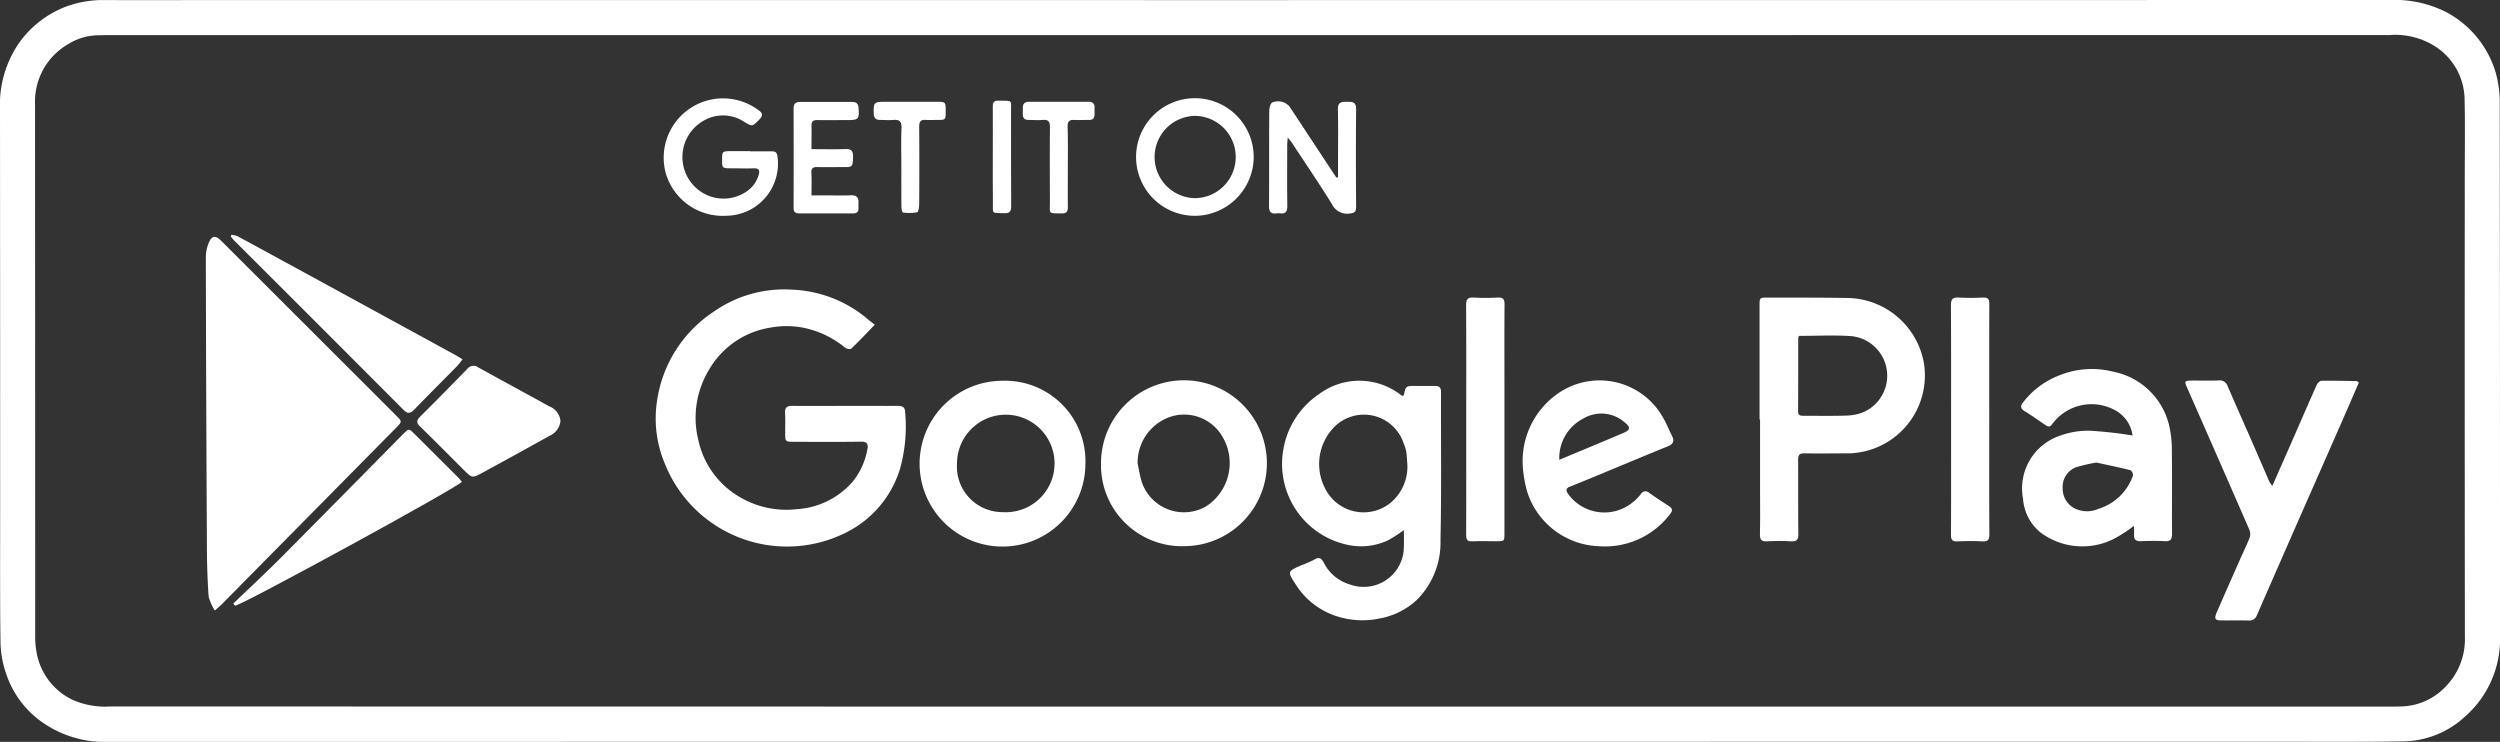
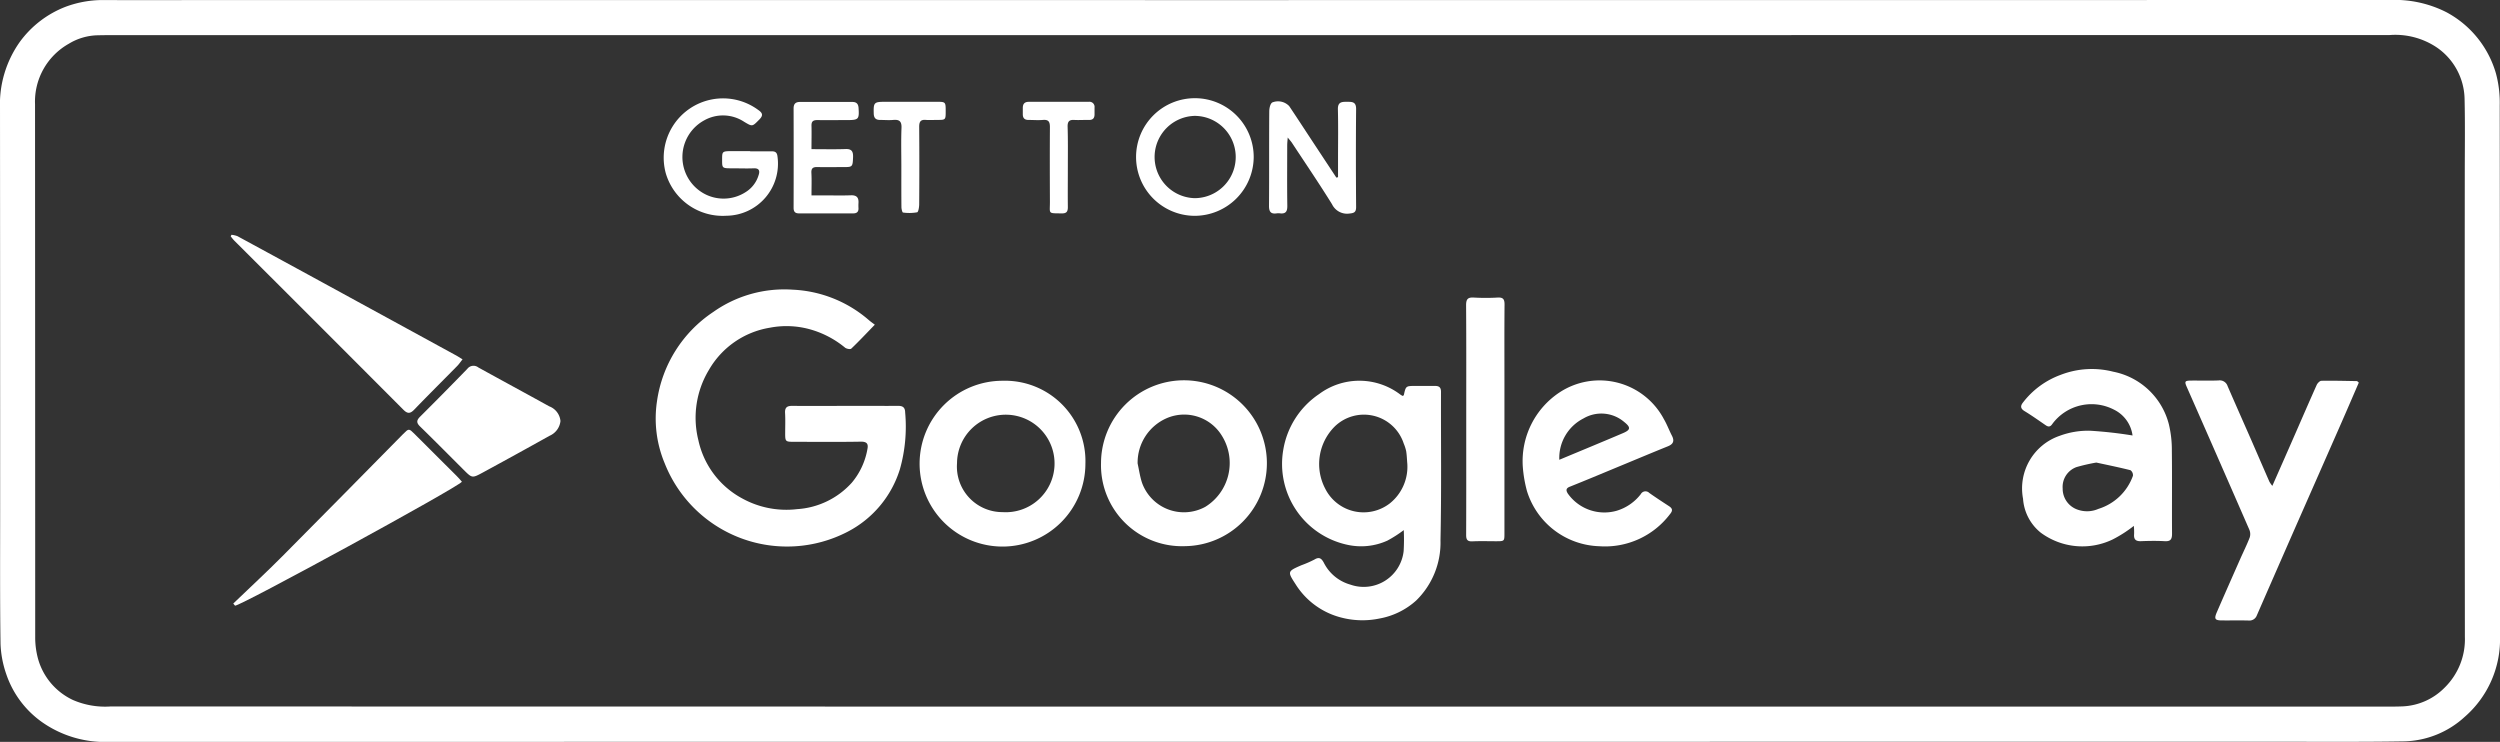
<svg xmlns="http://www.w3.org/2000/svg" width="147.493" height="43.769" viewBox="0 0 147.493 43.769">
  <rect x="0" y="0" width="147.493" height="43.769" fill="#333333" stroke="none" />
  <defs>
    <style>.a{fill:#fff;}</style>
  </defs>
  <g transform="translate(1.337 -224.655)">
    <path class="a" d="M72.451,224.661q33.6,0,67.208-.006a6.733,6.733,0,0,1,3.335.72,5.967,5.967,0,0,1,2.923,3.614,6.627,6.627,0,0,1,.223,1.889q.019,15.645.016,31.29a6.065,6.065,0,0,1-2.087,4.784,5.462,5.462,0,0,1-3.572,1.441c-2.21.038-4.421.024-6.632.024q-64.371,0-128.741.007a6.449,6.449,0,0,1-3.975-1.162,5.7,5.7,0,0,1-2.116-2.834,6.091,6.091,0,0,1-.339-1.789c-.038-2.641-.022-5.282-.022-7.923q0-11.83-.009-23.661a6.367,6.367,0,0,1,1.172-3.932,6.024,6.024,0,0,1,2.7-2.069,6.311,6.311,0,0,1,2.377-.394q2.561.005,5.122,0ZM72.4,266.343h67.061c.319,0,.639,0,.958-.014a3.7,3.7,0,0,0,2.46-1.095,4,4,0,0,0,1.205-3.011q-.015-13.618-.006-27.236c0-1.5.023-3-.012-4.5a3.769,3.769,0,0,0-1.658-3.045,4.392,4.392,0,0,0-2.753-.72q-67.245.01-134.49.006-.368,0-.737.009a3.408,3.408,0,0,0-1.707.5,3.913,3.913,0,0,0-1.991,3.569q.008,15.718.01,31.437a4.787,4.787,0,0,0,.173,1.3,3.815,3.815,0,0,0,2.055,2.41,4.754,4.754,0,0,0,2.224.381Q38.8,266.341,72.4,266.343Z" />
-     <path class="a" d="M81.576,341.521a2.893,2.893,0,0,1-.368-.831c-.067-1-.1-2.01-.1-3.016q-.045-8.492-.064-16.984a2.289,2.289,0,0,1,.156-.818c.188-.481.4-.511.764-.152l8.311,8.3q1,1,2,2c.349.349.352.355.014.7q-4.315,4.372-8.634,8.742-.851.862-1.7,1.722C81.867,341.268,81.773,341.345,81.576,341.521Z" transform="translate(-70.238 -80.847)" />
    <path class="a" d="M274.094,342.619c-.5.512-.93.974-1.389,1.411-.057.054-.281.013-.368-.058a5.619,5.619,0,0,0-2.136-1.1,5.185,5.185,0,0,0-2.3-.076,5.1,5.1,0,0,0-3.595,2.49,5.461,5.461,0,0,0-.622,4.147,5.129,5.129,0,0,0,2.594,3.439,5.389,5.389,0,0,0,3.23.628,4.746,4.746,0,0,0,3.223-1.555,4.19,4.19,0,0,0,.923-1.97c.068-.314-.013-.462-.389-.456-1.326.023-2.652.01-3.978.008-.456,0-.481-.028-.482-.477,0-.405.017-.812-.006-1.216-.019-.326.108-.429.423-.427,1.252.011,2.5,0,3.757,0,.835,0,1.67.005,2.5,0,.278,0,.4.106.405.389a9.239,9.239,0,0,1-.31,3.348,6.224,6.224,0,0,1-3.105,3.7,7.759,7.759,0,0,1-10.771-4.046,6.852,6.852,0,0,1-.453-3.679,7.6,7.6,0,0,1,3.314-5.249,7.261,7.261,0,0,1,4.687-1.318,7.348,7.348,0,0,1,4.486,1.787C273.84,342.434,273.951,342.51,274.094,342.619Z" transform="translate(-223.819 -98.807)" />
    <path class="a" d="M518.961,385.861a7.326,7.326,0,0,1-.964.619,3.748,3.748,0,0,1-2.358.248,4.879,4.879,0,0,1-3.788-5.593,4.935,4.935,0,0,1,2.115-3.3,3.984,3.984,0,0,1,4.782.021,1.052,1.052,0,0,0,.15.09c.031-.023.063-.033.067-.05.118-.541.118-.541.7-.541.381,0,.761,0,1.142,0,.242,0,.352.089.351.349-.009,2.923.032,5.847-.03,8.768a4.766,4.766,0,0,1-1.439,3.547,4.392,4.392,0,0,1-2.173,1.06,4.935,4.935,0,0,1-2.222-.054,4.479,4.479,0,0,1-2.724-1.985c-.481-.738-.466-.749.355-1.108a6.321,6.321,0,0,0,.771-.337c.284-.173.413-.055.545.182a2.515,2.515,0,0,0,1.571,1.3,2.37,2.37,0,0,0,3.142-1.978A11.3,11.3,0,0,0,518.961,385.861Zm.208-3.927c-.02-.244-.027-.491-.066-.732a2.506,2.506,0,0,0-.145-.451,2.47,2.47,0,0,0-4.085-.987,3.125,3.125,0,0,0-.54,3.662,2.53,2.53,0,0,0,3.822.845A2.765,2.765,0,0,0,519.17,381.934Z" transform="translate(-437.48 -129.931)" />
-     <path class="a" d="M702.994,351q0-3.353,0-6.706c0-.486,0-.489.489-.487,1.572,0,3.144-.006,4.714.022a4.649,4.649,0,0,1,4.5,3.884,4.6,4.6,0,0,1-4.4,5.281c-.884,0-1.768.017-2.652,0-.3-.006-.377.1-.375.378.01,1.461-.006,2.923.013,4.384,0,.349-.109.446-.44.428a11.941,11.941,0,0,0-1.4,0c-.355.023-.433-.117-.426-.443.019-.9.007-1.793.007-2.69V351Zm2.324-4.94a.661.661,0,0,0-.042.14c0,1.435,0,2.871-.009,4.307,0,.253.135.272.327.271.859,0,1.718.017,2.576-.013a2.854,2.854,0,0,0,.989-.218,2.347,2.347,0,0,0-.771-4.47C707.376,346.01,706.356,346.064,705.317,346.064Z" transform="translate(-600.522 -101.593)" />
    <path class="a" d="M814.357,381.678a7.674,7.674,0,0,1-1.248.8,4.125,4.125,0,0,1-4.244-.4,2.815,2.815,0,0,1-1.044-2,3.28,3.28,0,0,1,2.16-3.714,4.823,4.823,0,0,1,1.794-.3,24.934,24.934,0,0,1,2.506.28,1.982,1.982,0,0,0-1.084-1.518,2.876,2.876,0,0,0-3.649.84c-.119.177-.232.183-.394.072-.413-.283-.823-.575-1.25-.835-.25-.153-.236-.316-.086-.505a4.938,4.938,0,0,1,2.22-1.63,5.087,5.087,0,0,1,3.1-.187,4.229,4.229,0,0,1,3.287,3.106,6.455,6.455,0,0,1,.175,1.558c.02,1.633,0,3.266.011,4.9,0,.341-.1.454-.438.435-.465-.026-.933-.018-1.4,0-.306.01-.425-.11-.4-.413A3.593,3.593,0,0,0,814.357,381.678Zm-2.213-3.736a10.5,10.5,0,0,0-1.172.268,1.241,1.241,0,0,0-.813,1.263,1.3,1.3,0,0,0,.858,1.238,1.663,1.663,0,0,0,1.251-.037,3.15,3.15,0,0,0,2.037-1.954.368.368,0,0,0-.145-.327C813.488,378.224,812.809,378.086,812.144,377.942Z" transform="translate(-689.804 -125.997)" />
    <path class="a" d="M883.721,377.062c-.336.775-.668,1.549-1.006,2.32q-1.312,2.986-2.628,5.97-1.193,2.717-2.38,5.437a.464.464,0,0,1-.486.309c-.528-.014-1.056,0-1.583-.006-.4,0-.46-.09-.3-.468.461-1.065.932-2.126,1.4-3.187.183-.413.386-.818.547-1.239a.662.662,0,0,0-.021-.455q-1.837-4.215-3.692-8.423c-.144-.328-.115-.374.255-.378.54-.005,1.081.015,1.62-.008a.487.487,0,0,1,.533.334c.462,1.065.933,2.126,1.4,3.189.357.817.709,1.636,1.067,2.452a1.691,1.691,0,0,0,.173.245c.479-1.088.945-2.141,1.407-3.2.4-.917.8-1.838,1.208-2.751.048-.107.183-.247.28-.249.7-.012,1.4.007,2.094.019C883.632,376.976,883.651,377,883.721,377.062Z" transform="translate(-745.895 -129.834)" />
    <path class="a" d="M439.391,381.942a4.893,4.893,0,1,1,4.954,4.9A4.778,4.778,0,0,1,439.391,381.942Zm2.158.015c.084.379.138.768.258,1.136a2.627,2.627,0,0,0,3.734,1.43,3.037,3.037,0,0,0,.994-4.173,2.605,2.605,0,0,0-3.262-1.061A2.861,2.861,0,0,0,441.55,381.957Z" transform="translate(-375.771 -129.965)" />
    <path class="a" d="M376.546,381.979a4.891,4.891,0,1,1-4.881-4.9A4.742,4.742,0,0,1,376.546,381.979Zm-4.883,2.85a2.877,2.877,0,1,0-2.691-2.886A2.686,2.686,0,0,0,371.663,384.829Z" transform="translate(-313.847 -129.96)" />
    <path class="a" d="M608.2,382.027a4.862,4.862,0,0,1,2.175-4.393,4.293,4.293,0,0,1,6.145,1.575c.185.315.312.663.48.989.157.306.078.493-.239.62-.838.338-1.672.688-2.507,1.034-1.095.453-2.186.913-3.286,1.353-.252.1-.208.242-.113.4a2.642,2.642,0,0,0,2.883,1.016,2.819,2.819,0,0,0,1.424-.981.313.313,0,0,1,.5-.07c.379.267.768.522,1.157.775.209.135.245.259.07.469a4.809,4.809,0,0,1-4.179,1.9,4.616,4.616,0,0,1-4.268-3.268A7.6,7.6,0,0,1,608.2,382.027Zm2.159-.415c1.278-.534,2.519-1.045,3.753-1.571.454-.193.468-.34.068-.659a2.075,2.075,0,0,0-2.4-.207A2.612,2.612,0,0,0,610.354,381.613Z" transform="translate(-519.696 -129.833)" />
    <path class="a" d="M104.7,325.984c-.133.165-.221.3-.329.405-.841.855-1.692,1.7-2.525,2.564-.233.241-.392.249-.633.008q-4.993-5.007-10-10a2.917,2.917,0,0,1-.193-.237l.048-.087a1.343,1.343,0,0,1,.353.081q3.546,1.925,7.086,3.861,2.881,1.573,5.762,3.147C104.4,325.794,104.52,325.875,104.7,325.984Z" transform="translate(-78.747 -80.129)" />
    <path class="a" d="M92.037,406.951c.97-.931,1.958-1.845,2.907-2.8,2.378-2.388,4.738-4.794,7.106-7.192.345-.349.348-.346.687-.008q1.251,1.246,2.5,2.494c.1.1.2.215.29.32-.256.346-13.1,7.353-13.385,7.312Z" transform="translate(-79.612 -146.689)" />
-     <path class="a" d="M781.871,350.946c0,2.259-.006,4.517.007,6.776,0,.33-.1.427-.42.411-.49-.024-.982-.022-1.472,0-.3.013-.374-.1-.372-.383.01-1.89.005-3.781.005-5.671,0-2.627.007-5.254-.008-7.881,0-.36.107-.469.458-.449a14.07,14.07,0,0,0,1.435,0c.3-.013.373.1.371.383C781.867,346.4,781.871,348.675,781.871,350.946Z" transform="translate(-665.848 -101.539)" />
    <path class="a" d="M585.538,350.935c0-2.246.008-4.493-.008-6.739,0-.364.112-.467.46-.447a12.1,12.1,0,0,0,1.4,0c.337-.019.411.112.408.424-.014,1.559-.006,3.118-.006,4.677q0,4.4,0,8.8c0,.475,0,.475-.489.476-.466,0-.933-.016-1.4.006-.3.014-.371-.1-.37-.385C585.542,355.476,585.538,353.205,585.538,350.935Z" transform="translate(-500.371 -101.539)" />
    <path class="a" d="M174.157,374.338a1.072,1.072,0,0,1-.639.867q-1.971,1.1-3.954,2.176c-.619.336-.626.325-1.115-.162-.858-.855-1.709-1.718-2.577-2.563-.225-.219-.206-.364,0-.573q1.407-1.4,2.792-2.828a.458.458,0,0,1,.646-.08c1.391.769,2.79,1.523,4.181,2.293A1.029,1.029,0,0,1,174.157,374.338Z" transform="translate(-142.428 -124.842)" />
    <path class="a" d="M510.695,269.658V268.6c0-.982.017-1.964-.008-2.946-.01-.424.215-.447.532-.442.3,0,.547-.013.543.427-.018,1.927-.014,3.854,0,5.781,0,.3-.111.355-.385.382a.982.982,0,0,1-1.037-.549c-.761-1.226-1.573-2.42-2.366-3.626-.053-.08-.12-.151-.247-.309-.014.21-.03.332-.03.455,0,1.191-.012,2.382.006,3.572.005.334-.092.487-.434.447a.713.713,0,0,0-.184,0c-.352.052-.465-.09-.462-.448.015-1.854,0-3.707.015-5.561,0-.184.052-.452.177-.533a.907.907,0,0,1,1,.216c.477.711.943,1.429,1.414,2.143l1.368,2.075Z" transform="translate(-433.092 -34.55)" />
    <path class="a" d="M269.275,267.041c.429,0,.859,0,1.289,0,.215,0,.3.092.323.3a3.073,3.073,0,0,1-3.005,3.5,3.5,3.5,0,0,1-3.58-2.489,3.5,3.5,0,0,1,5.45-3.752c.268.184.3.328.061.568-.418.422-.4.426-.9.126a2.26,2.26,0,0,0-2.343-.083,2.463,2.463,0,0,0-.059,4.3,2.4,2.4,0,0,0,2.486-.057,1.767,1.767,0,0,0,.772-.994c.088-.25.056-.431-.287-.417-.417.017-.834,0-1.252,0-.608,0-.609,0-.609-.5,0-.512,0-.513.624-.514h1.031Z" transform="translate(-226.355 -33.458)" />
    <path class="a" d="M460.183,267.435a3.489,3.489,0,0,1-3.5,3.466,3.47,3.47,0,1,1,3.5-3.466Zm-3.482,2.424a2.427,2.427,0,0,0-.012-4.854,2.428,2.428,0,0,0,.012,4.854Z" transform="translate(-387.555 -33.513)" />
    <path class="a" d="M317.35,268.235c.71,0,1.359.017,2.007-.007.376-.014.457.152.446.485-.018.521-.04.575-.435.578-.553,0-1.105.011-1.657,0-.259-.007-.382.056-.366.346.023.415.006.833.006,1.325h.738c.528,0,1.056.015,1.584-.005.344-.013.471.135.45.458a2.579,2.579,0,0,0,0,.295c.011.218-.094.314-.308.314q-1.6,0-3.2,0c-.234,0-.321-.1-.32-.335q.009-2.929,0-5.858c0-.269.117-.381.374-.381q1.547,0,3.094,0c.243,0,.349.113.365.357.044.662,0,.711-.666.712-.589,0-1.179.008-1.768,0-.25,0-.352.08-.343.341C317.362,267.294,317.35,267.735,317.35,268.235Z" transform="translate(-270.812 -34.78)" />
    <path class="a" d="M410.774,269.259c0,.8-.009,1.6,0,2.394,0,.27-.085.372-.358.368-.832-.012-.7.046-.7-.676-.006-1.473-.01-2.947,0-4.419,0-.321-.089-.447-.417-.419-.28.024-.564,0-.847,0-.234,0-.336-.112-.336-.337,0-.123,0-.245,0-.368,0-.238.1-.364.355-.364q1.768,0,3.535,0a.3.3,0,0,1,.343.333c0,.135,0,.27,0,.405,0,.228-.1.338-.336.332-.282-.007-.566.015-.847,0-.3-.021-.413.082-.406.394C410.786,267.687,410.774,268.473,410.774,269.259Z" transform="translate(-349.111 -34.776)" />
    <path class="a" d="M350.024,269.26c0-.762-.021-1.524.009-2.285.015-.387-.126-.5-.487-.469-.256.024-.516,0-.773,0s-.371-.112-.378-.379c-.018-.646.016-.691.664-.691h3.058c.516,0,.523.01.523.547,0,.521,0,.521-.5.522-.221,0-.444.016-.663,0-.311-.028-.4.1-.4.4q.017,2.285,0,4.57c0,.168-.046.463-.121.48a2.646,2.646,0,0,1-.833.014c-.043,0-.093-.207-.094-.319C350.021,270.858,350.024,270.059,350.024,269.26Z" transform="translate(-298.184 -34.775)" />
-     <path class="a" d="M396.045,268.265c0-.993.007-1.987,0-2.98,0-.259.084-.343.339-.337.872.019.734-.086.737.708.006,1.839-.005,3.679.009,5.518,0,.326-.1.426-.418.414-.763-.029-.657.082-.661-.674C396.041,270.031,396.045,269.148,396.045,268.265Z" transform="translate(-338.81 -34.355)" />
  </g>
</svg>